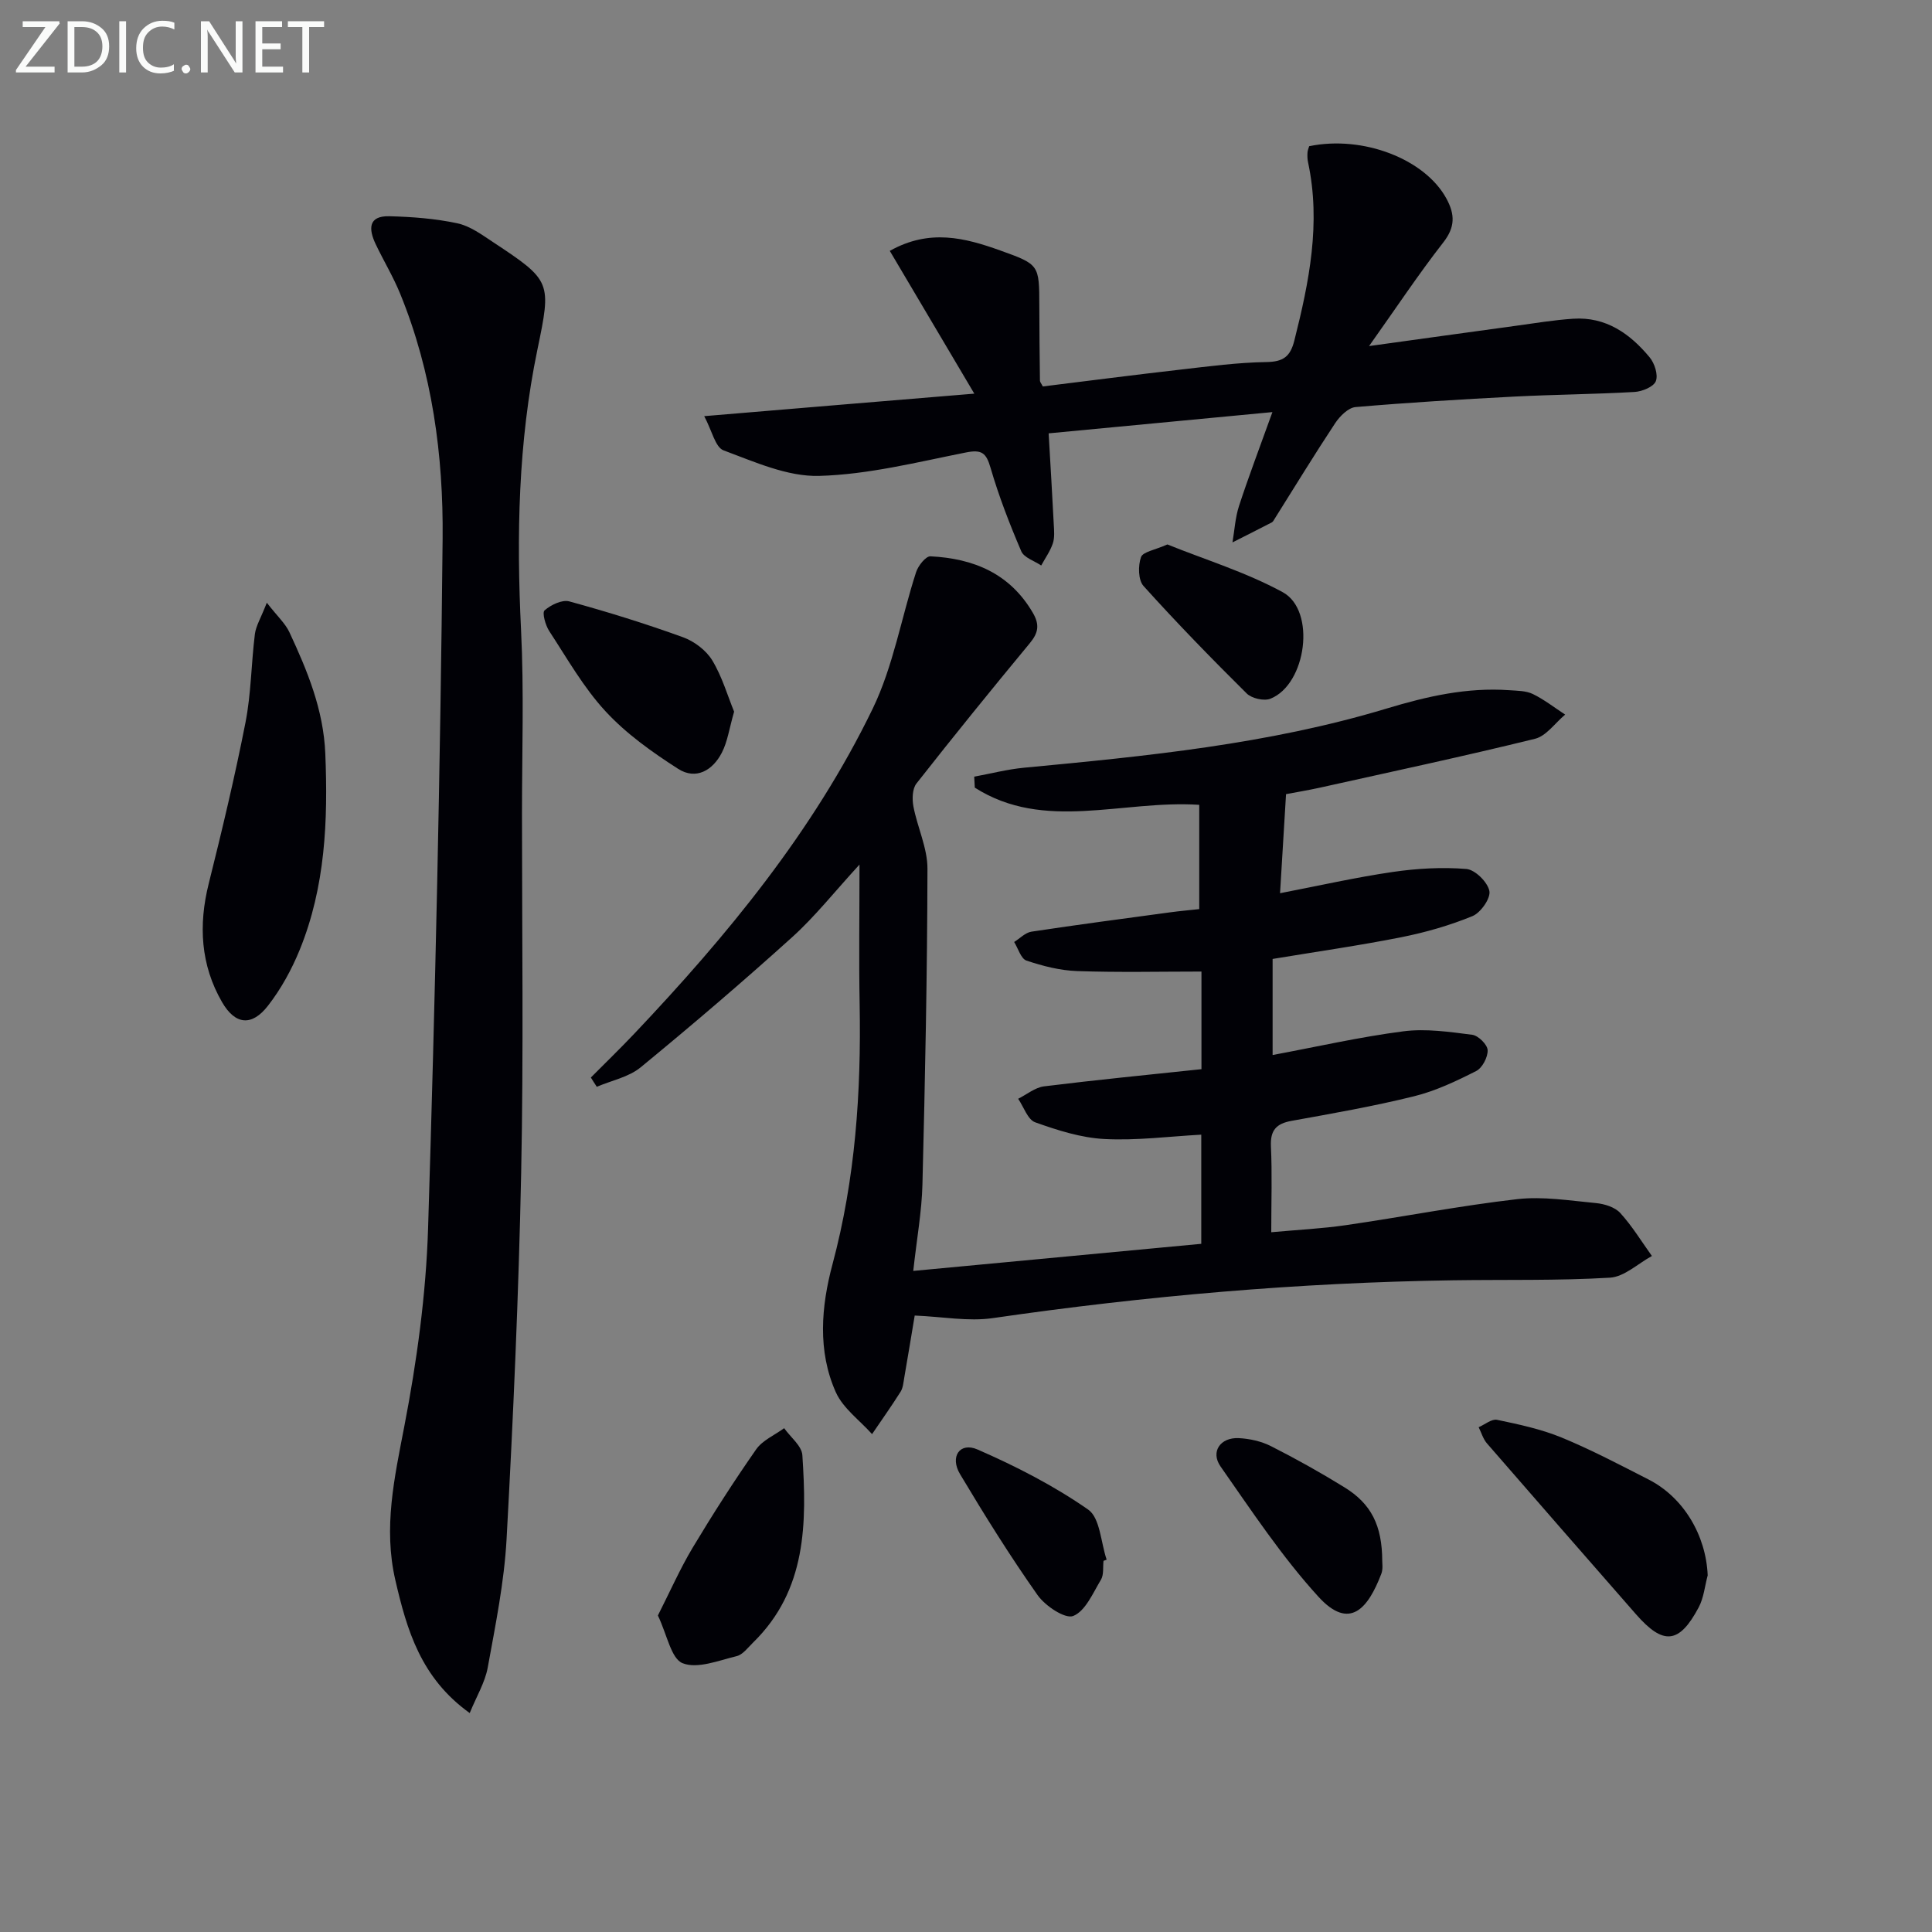
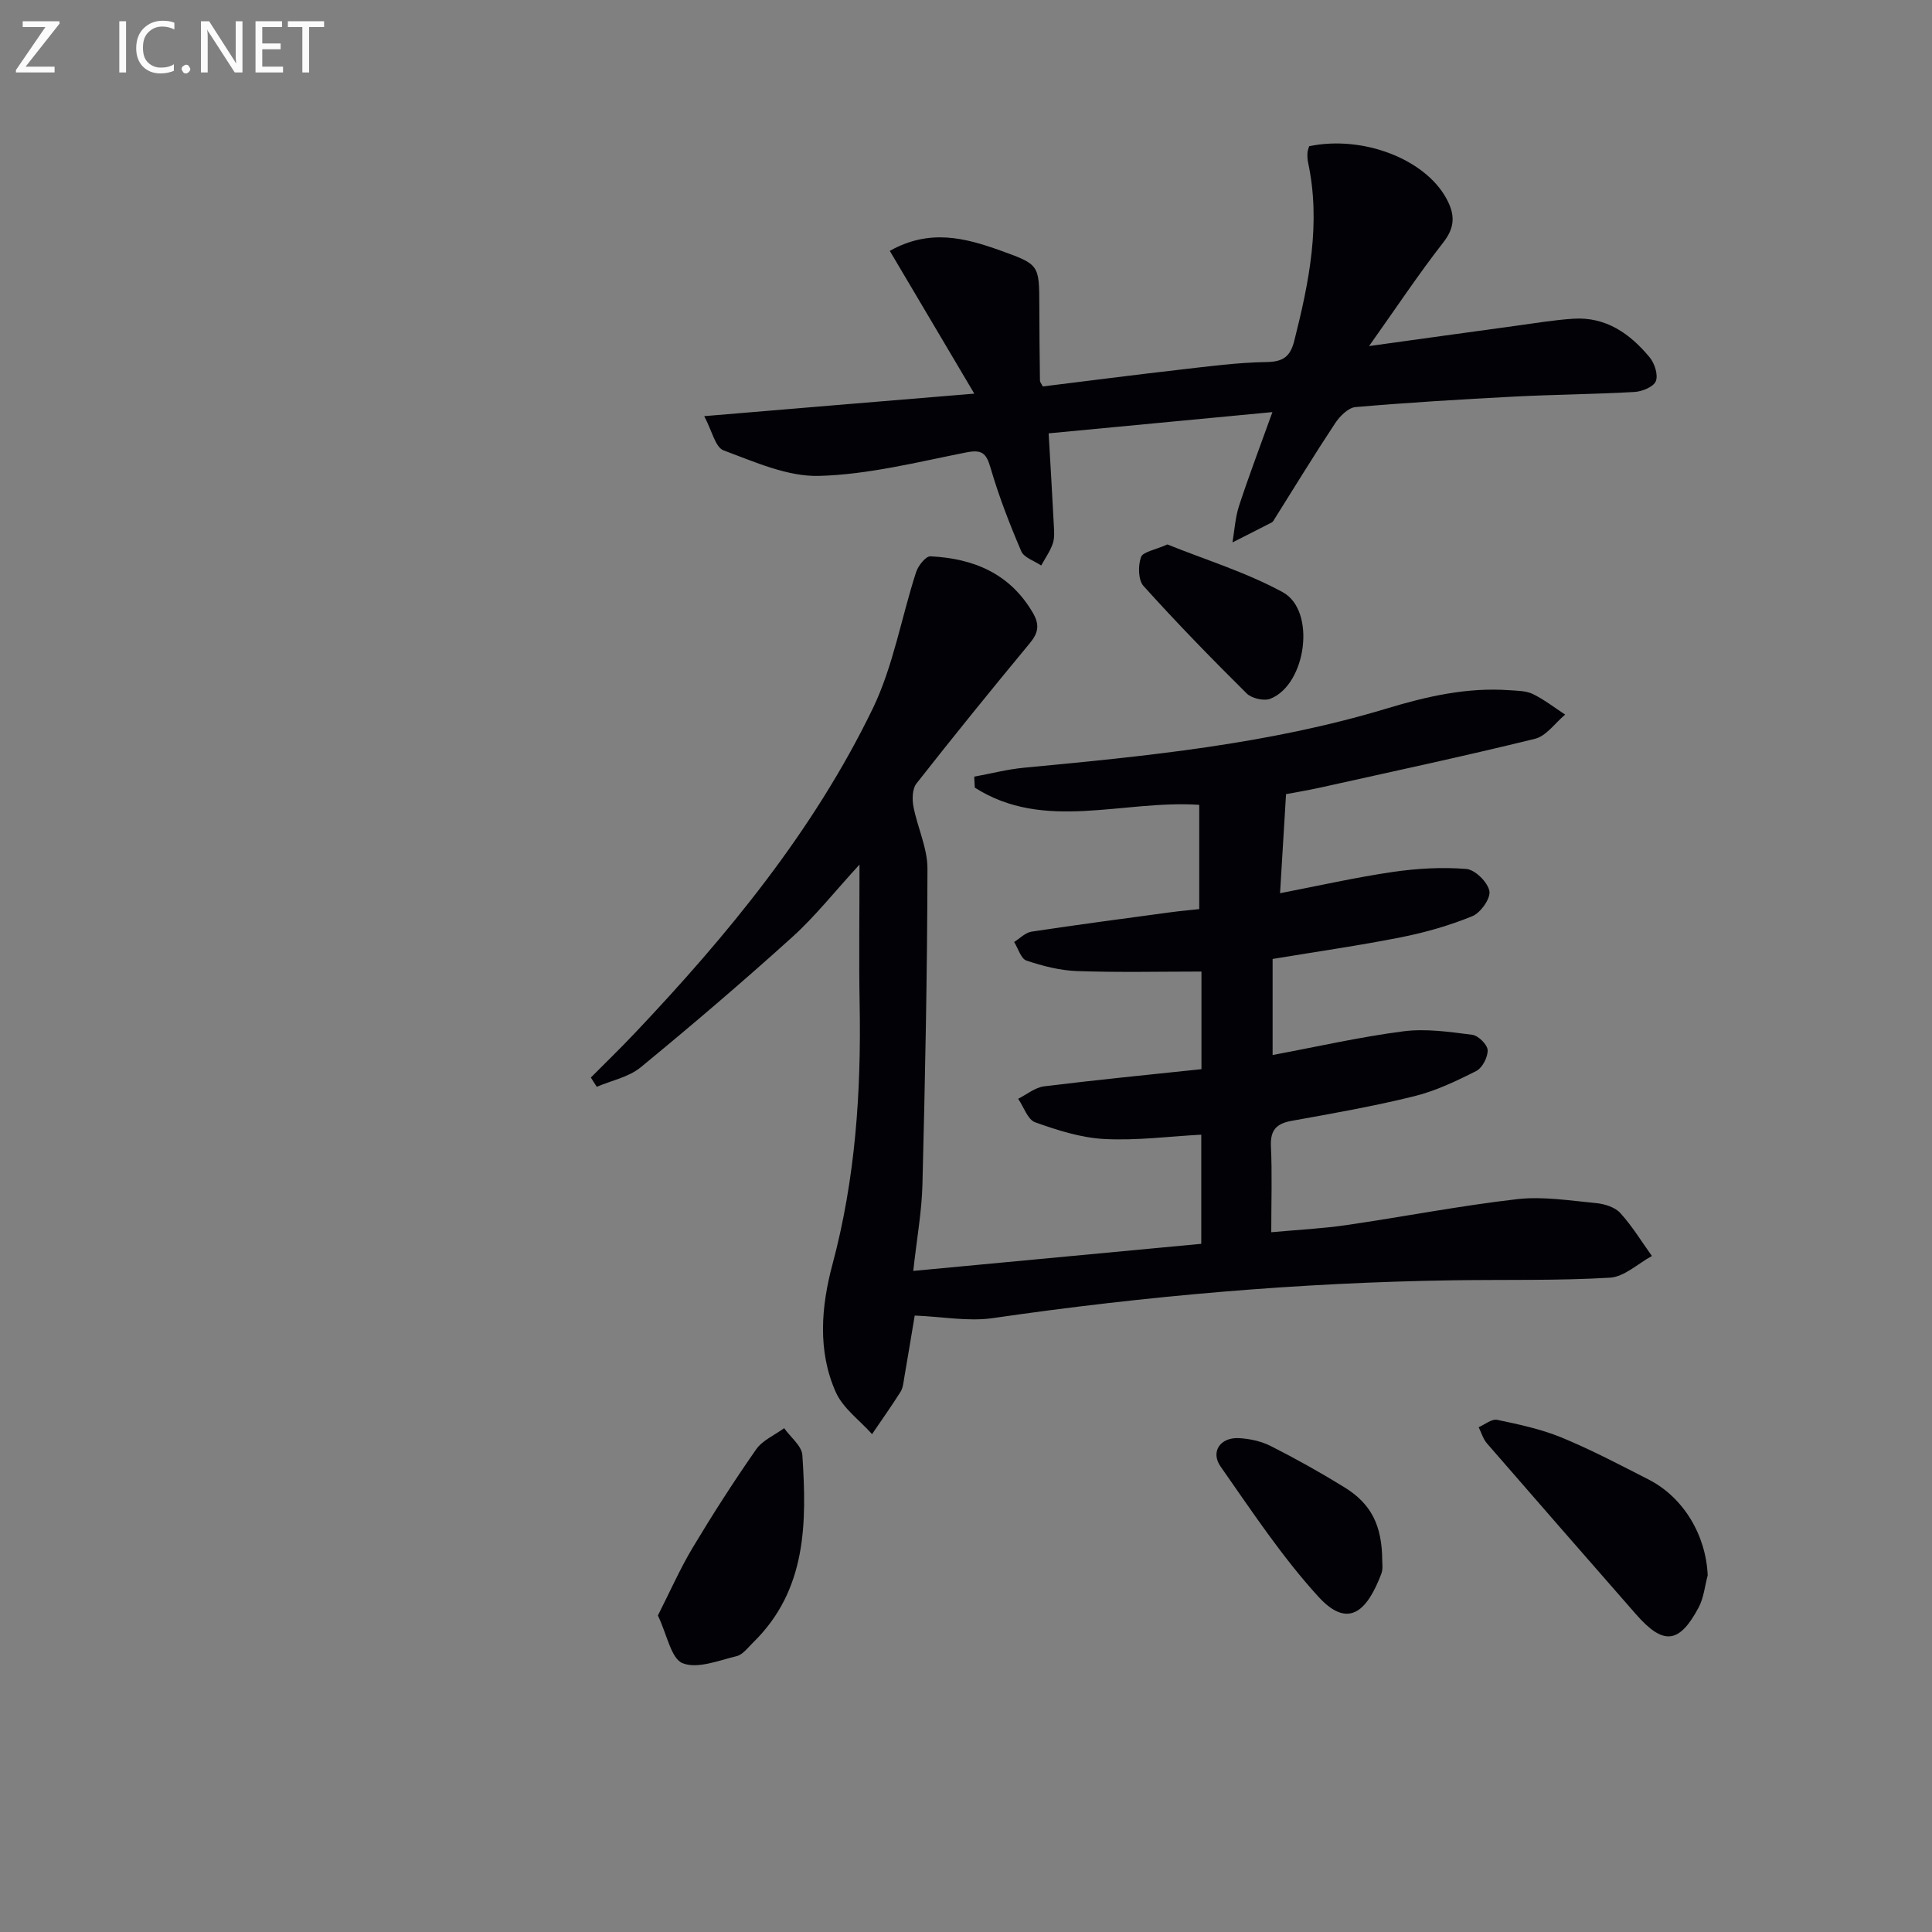
<svg xmlns="http://www.w3.org/2000/svg" enable-background="new 0 0 400 400" viewBox="0 0 400 400">
  <rect x="0" y="0" width="400" height="400" fill="#808080" stroke="none" />
  <g fill="#010106">
    <path d="m122.33 223.09c2.98-3 6.02-5.94 8.93-9.01 19.3-20.37 37.11-41.95 49.41-67.33 4.27-8.81 5.94-18.87 9-28.3.43-1.33 2.01-3.32 2.97-3.27 8.91.44 16.47 3.54 21.23 11.75 1.39 2.41 1.12 4.08-.63 6.2-7.95 9.6-15.8 19.28-23.5 29.09-.86 1.09-.91 3.22-.63 4.73.82 4.34 2.92 8.61 2.91 12.9-.04 21.8-.49 43.61-1.04 65.41-.14 5.58-1.16 11.13-1.9 17.87 20.22-1.9 39.82-3.74 59.63-5.61 0-7.97 0-15.08 0-22.6-6.64.36-13.38 1.25-20.05.9-4.84-.25-9.72-1.81-14.34-3.46-1.55-.56-2.37-3.19-3.52-4.87 1.78-.89 3.49-2.33 5.34-2.57 10.81-1.34 21.66-2.4 32.61-3.56 0-7.31 0-13.42 0-20.21-8.56 0-17.15.2-25.73-.1-3.54-.12-7.13-1.04-10.5-2.17-1.15-.39-1.72-2.52-2.55-3.85 1.19-.74 2.31-1.95 3.59-2.14 9.52-1.44 19.06-2.7 28.61-3.99 2.12-.29 4.25-.47 6.12-.68 0-7.46 0-14.51 0-21.59-15.98-1.04-32.06 5.62-46.47-3.56-.04-.76-.08-1.52-.12-2.27 3.43-.63 6.83-1.52 10.29-1.85 25.31-2.39 50.64-4.87 75.08-12.25 8.41-2.54 16.66-4.42 25.42-3.8 1.65.12 3.45.1 4.87.79 2.36 1.15 4.47 2.81 6.69 4.26-2.07 1.72-3.9 4.43-6.25 5.01-14.8 3.64-29.71 6.82-44.59 10.13-2.41.53-4.85.93-6.95 1.33-.42 6.92-.82 13.59-1.24 20.51 8.08-1.56 15.67-3.28 23.33-4.4 5.02-.73 10.2-1.03 15.24-.62 1.81.15 4.41 2.72 4.77 4.56.3 1.51-1.8 4.5-3.5 5.2-4.72 1.94-9.72 3.37-14.73 4.37-8.76 1.74-17.62 3-26.65 4.5v19.89c9.21-1.72 18.1-3.75 27.09-4.91 4.65-.6 9.53.12 14.24.72 1.25.16 3.14 2.03 3.19 3.18.06 1.46-1.11 3.69-2.38 4.33-4.12 2.09-8.4 4.12-12.85 5.22-8.36 2.07-16.88 3.56-25.36 5.09-3.17.57-4.43 1.94-4.28 5.28.27 5.63.07 11.28.07 17.78 5.44-.5 10.5-.74 15.49-1.47 11.83-1.72 23.58-4.02 35.44-5.38 5.35-.61 10.9.31 16.33.82 1.74.17 3.88.83 4.99 2.04 2.47 2.71 4.41 5.91 6.56 8.91-2.89 1.57-5.71 4.31-8.69 4.49-10.79.64-21.63.38-32.45.54-31.95.47-63.69 3.24-95.31 7.83-5.1.74-10.45-.3-16.18-.53-.6 3.61-1.37 8.26-2.17 12.9-.17.98-.25 2.07-.75 2.87-1.88 2.98-3.93 5.86-5.91 8.78-2.56-2.87-6-5.33-7.5-8.67-3.83-8.55-3.02-17.8-.7-26.46 4.75-17.73 5.96-35.68 5.63-53.88-.17-9.24-.03-18.48-.03-28.91-5.19 5.65-9.2 10.75-13.94 15.03-10.23 9.24-20.72 18.2-31.37 26.95-2.47 2.03-6.03 2.72-9.08 4.03-.43-.64-.83-1.28-1.23-1.92z" />
-     <path d="m97.25 354.67c-10.12-7.25-13.01-17.19-15.4-27.53-2.51-10.87-.19-21.19 1.86-31.84 2.6-13.49 4.49-27.29 4.92-41 1.48-47.57 2.54-95.15 3.01-142.74.17-17.26-2.15-34.49-8.79-50.75-1.44-3.53-3.44-6.83-5.08-10.28-1.44-3.04-1.61-5.87 2.83-5.76 4.71.12 9.49.48 14.08 1.46 2.65.56 5.1 2.38 7.45 3.93 12.07 7.98 12.04 8.2 9.13 22.25-3.98 19.18-4.34 38.55-3.38 58.06.62 12.63.19 25.32.19 37.98 0 24.82.34 49.66-.17 74.47-.52 25.26-1.64 50.52-3.02 75.75-.49 8.91-2.3 17.77-3.9 26.58-.57 3.1-2.33 5.98-3.73 9.42z" />
    <path d="m201.72 81.5c-6.06-10.24-11.74-19.84-17.5-29.56 8.25-4.63 15.59-2.69 22.88-.08 8.09 2.9 8.06 2.96 8.08 11.45.01 5.16.06 10.33.13 15.49 0 .3.28.59.59 1.21 9.4-1.16 18.91-2.39 28.44-3.48 5.94-.68 11.9-1.48 17.86-1.57 3.49-.06 4.94-1.12 5.78-4.45 3.07-12.16 5.53-24.31 2.84-36.9-.14-.64-.16-1.33-.12-1.99.02-.47.23-.93.35-1.35 11.19-2.31 24.01 2.69 28.43 10.87 1.76 3.26 1.82 5.87-.66 9.05-5.1 6.53-9.69 13.46-15.37 21.46 11-1.52 20.7-2.88 30.41-4.2 3.94-.54 7.88-1.2 11.85-1.46 6.77-.45 11.77 3.09 15.83 7.99 1.03 1.24 1.8 3.63 1.28 4.94-.46 1.17-2.83 2.14-4.41 2.23-8.3.48-16.62.53-24.92.96-10.96.57-21.91 1.23-32.84 2.17-1.51.13-3.26 1.89-4.22 3.34-4.3 6.5-8.36 13.16-12.51 19.76-.18.28-.34.64-.61.78-2.7 1.4-5.43 2.76-8.14 4.14.43-2.52.57-5.13 1.35-7.53 1.94-5.95 4.17-11.81 6.92-19.45-16.47 1.56-31.31 2.97-46.33 4.4.4 6.93.76 12.87 1.06 18.81.07 1.33.21 2.76-.19 3.97-.54 1.61-1.58 3.06-2.41 4.58-1.42-.96-3.56-1.62-4.13-2.95-2.41-5.63-4.64-11.37-6.35-17.25-.9-3.11-1.81-3.86-5.11-3.2-10.08 2-20.22 4.57-30.39 4.85-6.57.18-13.37-2.91-19.79-5.29-1.71-.64-2.39-4.07-4-7.08 19.17-1.62 36.86-3.08 55.92-4.66z" />
-     <path d="m55.24 124.79c2.21 2.83 3.83 4.29 4.68 6.11 3.72 7.98 7.05 16.02 7.43 25.11.57 13.89.01 27.59-5.29 40.62-1.67 4.1-3.88 8.13-6.59 11.61-3.33 4.28-6.76 3.97-9.49-.75-4.45-7.69-4.92-15.96-2.76-24.57 2.76-11.05 5.41-22.14 7.6-33.31 1.18-6 1.19-12.23 1.95-18.32.21-1.68 1.21-3.27 2.47-6.5z" />
    <path d="m353.56 326.16c-.6 2.22-.81 4.64-1.86 6.62-4.05 7.61-7.33 7.9-13 1.42-10.3-11.78-20.6-23.55-30.85-35.37-.79-.92-1.15-2.22-1.71-3.34 1.28-.55 2.7-1.77 3.82-1.53 4.51.94 9.1 1.92 13.34 3.66 6.14 2.53 12.05 5.65 17.97 8.67 7.3 3.71 11.94 11.57 12.29 19.87z" />
    <path d="m136.21 334.47c2.47-4.87 4.56-9.62 7.2-14.04 4.15-6.92 8.52-13.73 13.14-20.35 1.32-1.89 3.83-2.95 5.8-4.39 1.31 1.86 3.64 3.65 3.77 5.58.92 14.01.94 27.93-10.21 38.81-1.06 1.04-2.12 2.5-3.41 2.81-3.72.9-8.1 2.68-11.17 1.46-2.39-.95-3.2-5.87-5.12-9.88z" />
-     <path d="m151.99 147.34c-1.01 3.51-1.36 6.2-2.53 8.47-1.88 3.68-5.36 5.74-9.06 3.37-5.36-3.44-10.73-7.25-15.02-11.9-4.56-4.92-7.95-10.95-11.66-16.61-.79-1.21-1.52-3.82-.97-4.3 1.3-1.14 3.62-2.26 5.11-1.86 7.93 2.17 15.81 4.62 23.54 7.42 2.33.84 4.79 2.7 6.06 4.78 2.06 3.4 3.19 7.37 4.53 10.63z" />
    <path d="m286.18 323.19c-.02.37.2 1.64-.2 2.67-2.72 7.1-6.53 11.84-13.03 4.71-7.54-8.27-13.8-17.74-20.24-26.94-2.14-3.06-.05-6.07 3.76-5.88 2.26.11 4.68.65 6.69 1.67 5.17 2.62 10.25 5.46 15.19 8.51 5.56 3.43 7.8 7.89 7.83 15.26z" />
    <path d="m241.69 112.72c7.8 3.15 16.27 5.74 23.89 9.89 6.95 3.79 4.91 19.08-2.55 22.05-1.33.53-3.88-.06-4.92-1.09-7.3-7.24-14.48-14.61-21.36-22.25-1.11-1.23-1.14-4.21-.52-5.97.39-1.11 2.91-1.48 5.46-2.63z" />
-     <path d="m228.47 323.16c-.15 1.32.09 2.87-.53 3.9-1.66 2.76-3.21 6.49-5.74 7.51-1.67.67-5.8-2.08-7.38-4.32-5.71-8.1-10.97-16.53-16.05-25.04-2.17-3.63-.04-6.7 3.61-5.11 7.96 3.47 15.81 7.5 22.91 12.44 2.48 1.73 2.62 6.81 3.83 10.37-.22.08-.44.16-.65.25z" />
  </g>
  <path d="m12.4 4.8-7.1 9h6v1.2h-8v-.5l6.1-8.9h-4.7v-1.2h7.6v.4z" fill="#fafbfa" />
-   <path d="m14 14v-9.6h3c1.6 0 2.9.5 4 1.4s1.6 2.2 1.6 3.8-.5 3-1.6 3.9-2.4 1.5-4 1.5h-3zm1.4-8.4v8.2h1.6c1.3 0 2.4-.4 3.1-1.1s1.1-1.8 1.1-3.1-.4-2.3-1.2-3-1.8-1-3.1-1z" fill="#fafbfa" />
  <path d="m26.1 4.4v10.6h-1.4v-10.6z" fill="#fafbfa" />
  <path d="m36.1 14.6c-.8.4-1.8.6-2.9.6-1.5 0-2.7-.5-3.6-1.4s-1.4-2.2-1.4-3.8c0-1.7.5-3.1 1.5-4.1s2.3-1.6 3.9-1.6c1 0 1.8.1 2.5.4v1.4c-.8-.4-1.6-.6-2.5-.6-1.2 0-2.1.4-2.9 1.2s-1.1 1.8-1.1 3.2c0 1.3.3 2.3 1 3s1.6 1.1 2.7 1.1c1 0 2-.2 2.7-.7v1.3z" fill="#fafbfa" />
  <path d="m37.6 14.3c0-.2.1-.5.3-.6s.4-.3.6-.3c.3 0 .5.1.6.3s.3.4.3.6-.1.4-.3.6-.4.3-.6.3c-.3 0-.5-.1-.6-.3s-.3-.4-.3-.6z" fill="#fafbfa" />
  <path d="m50.2 15h-1.6l-5.3-8.2c-.2-.2-.3-.5-.4-.7 0 .2.1.7.1 1.5v7.4h-1.4v-10.6h1.7l5.2 8.1c.2.4.4.6.4.7 0-.3-.1-.8-.1-1.5v-7.3h1.4z" fill="#fafbfa" />
  <path d="m58.6 15h-5.7v-10.6h5.5v1.2h-4.1v3.4h3.8v1.2h-3.8v3.6h4.3z" fill="#fafbfa" />
  <path d="m67.1 5.6h-3.1v9.4h-1.4v-9.4h-3v-1.2h7.5z" fill="#fafbfa" />
</svg>